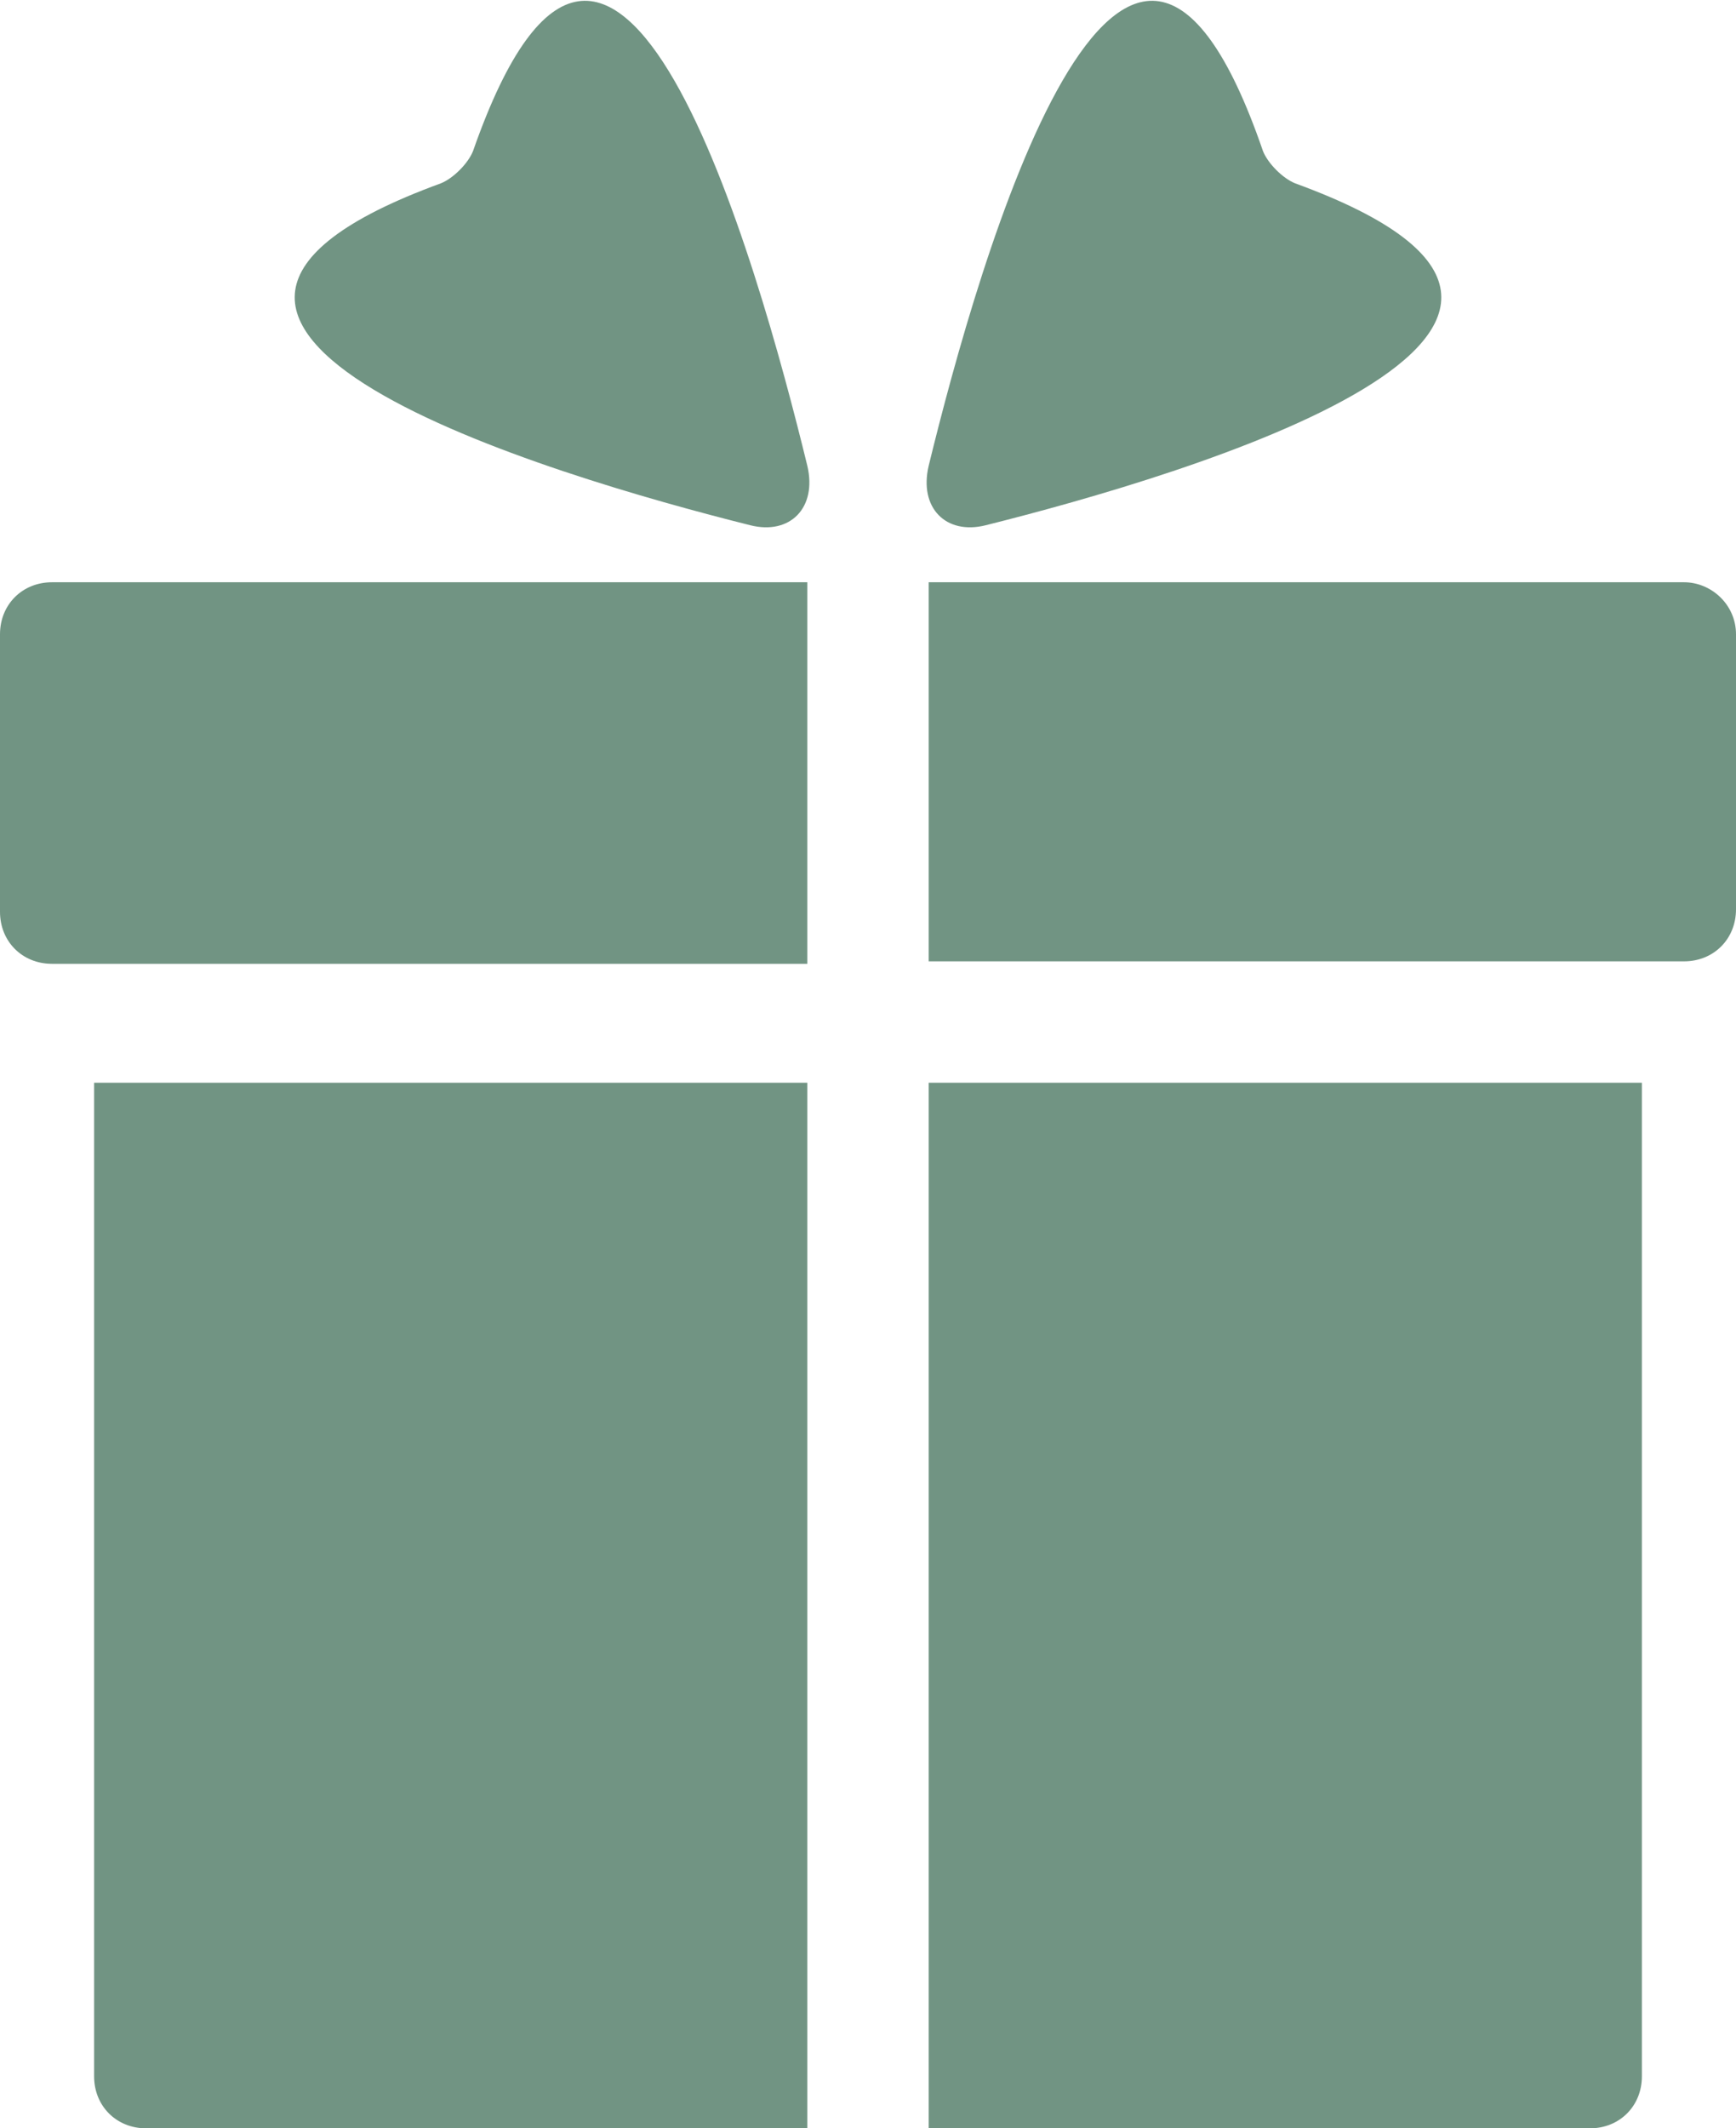
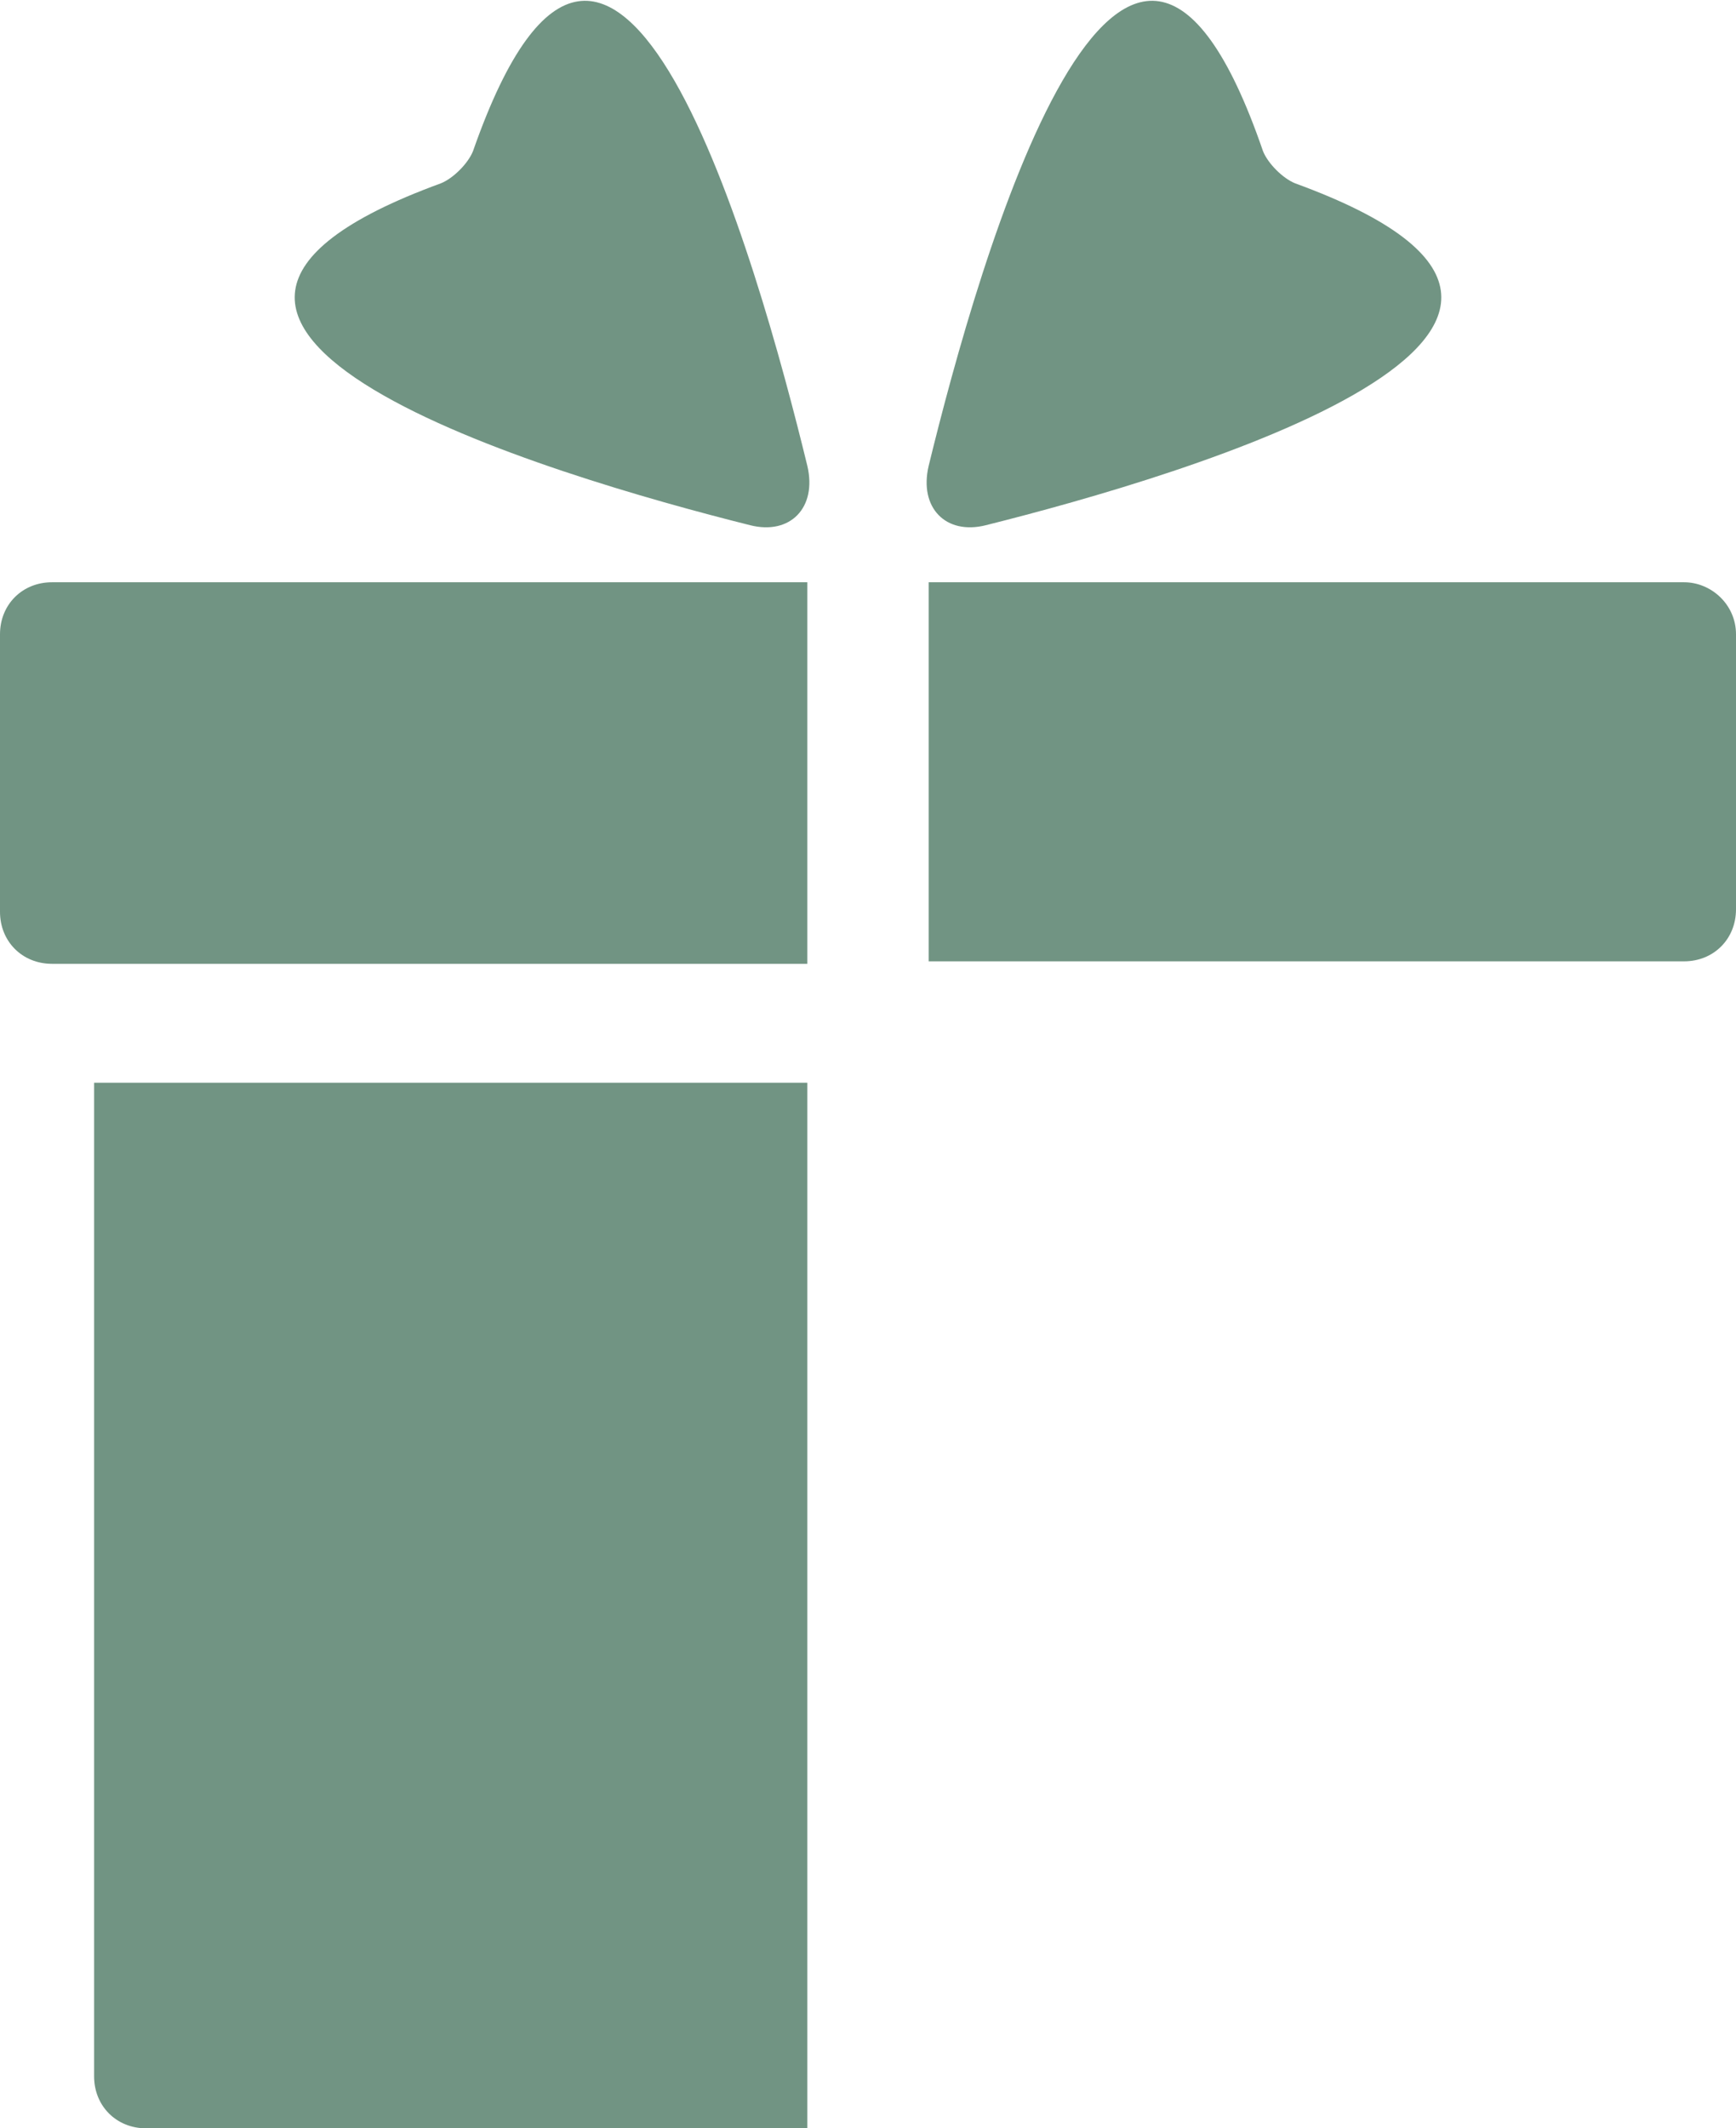
<svg xmlns="http://www.w3.org/2000/svg" version="1.1" id="Layer_1" x="0px" y="0px" viewBox="0 0 70.1 85.9" style="enable-background:new 0 0 70.1 85.9;" xml:space="preserve">
  <style type="text/css">
	.st0{fill:#719483;}
</style>
  <path class="st0" d="M3.8,83.8c0,1.2,0.9,2.1,2.1,2.1h26.7V43.7H3.8V83.8z" />
-   <path class="st0" d="M37.5,85.9h26.7c1.2,0,2.1-0.9,2.1-2.1V43.7H37.5V85.9z" />
  <path class="st0" d="M19.1,6.1c-0.2,0.5-0.8,1.1-1.3,1.3c-15.9,5.8,4.5,11.8,12.5,13.8c1.6,0.4,2.7-0.7,2.3-2.4  C30.6,10.6,24.8-10.2,19.1,6.1z" />
  <path class="st0" d="M0,25.6v11.2c0,1.2,0.9,2.1,2.1,2.1h30.5V23.5H2.1C0.9,23.5,0,24.4,0,25.6z" />
  <path class="st0" d="M68,23.5H37.5v15.3H68c1.2,0,2.1-0.9,2.1-2.1V25.6C70.1,24.4,69.1,23.5,68,23.5z" />
  <path class="st0" d="M37.5,18.8c-0.4,1.7,0.7,2.8,2.3,2.4c8-2,28.4-8,12.5-13.8c-0.5-0.2-1.1-0.8-1.3-1.3  C45.4-10.2,39.5,10.6,37.5,18.8z" />
</svg>